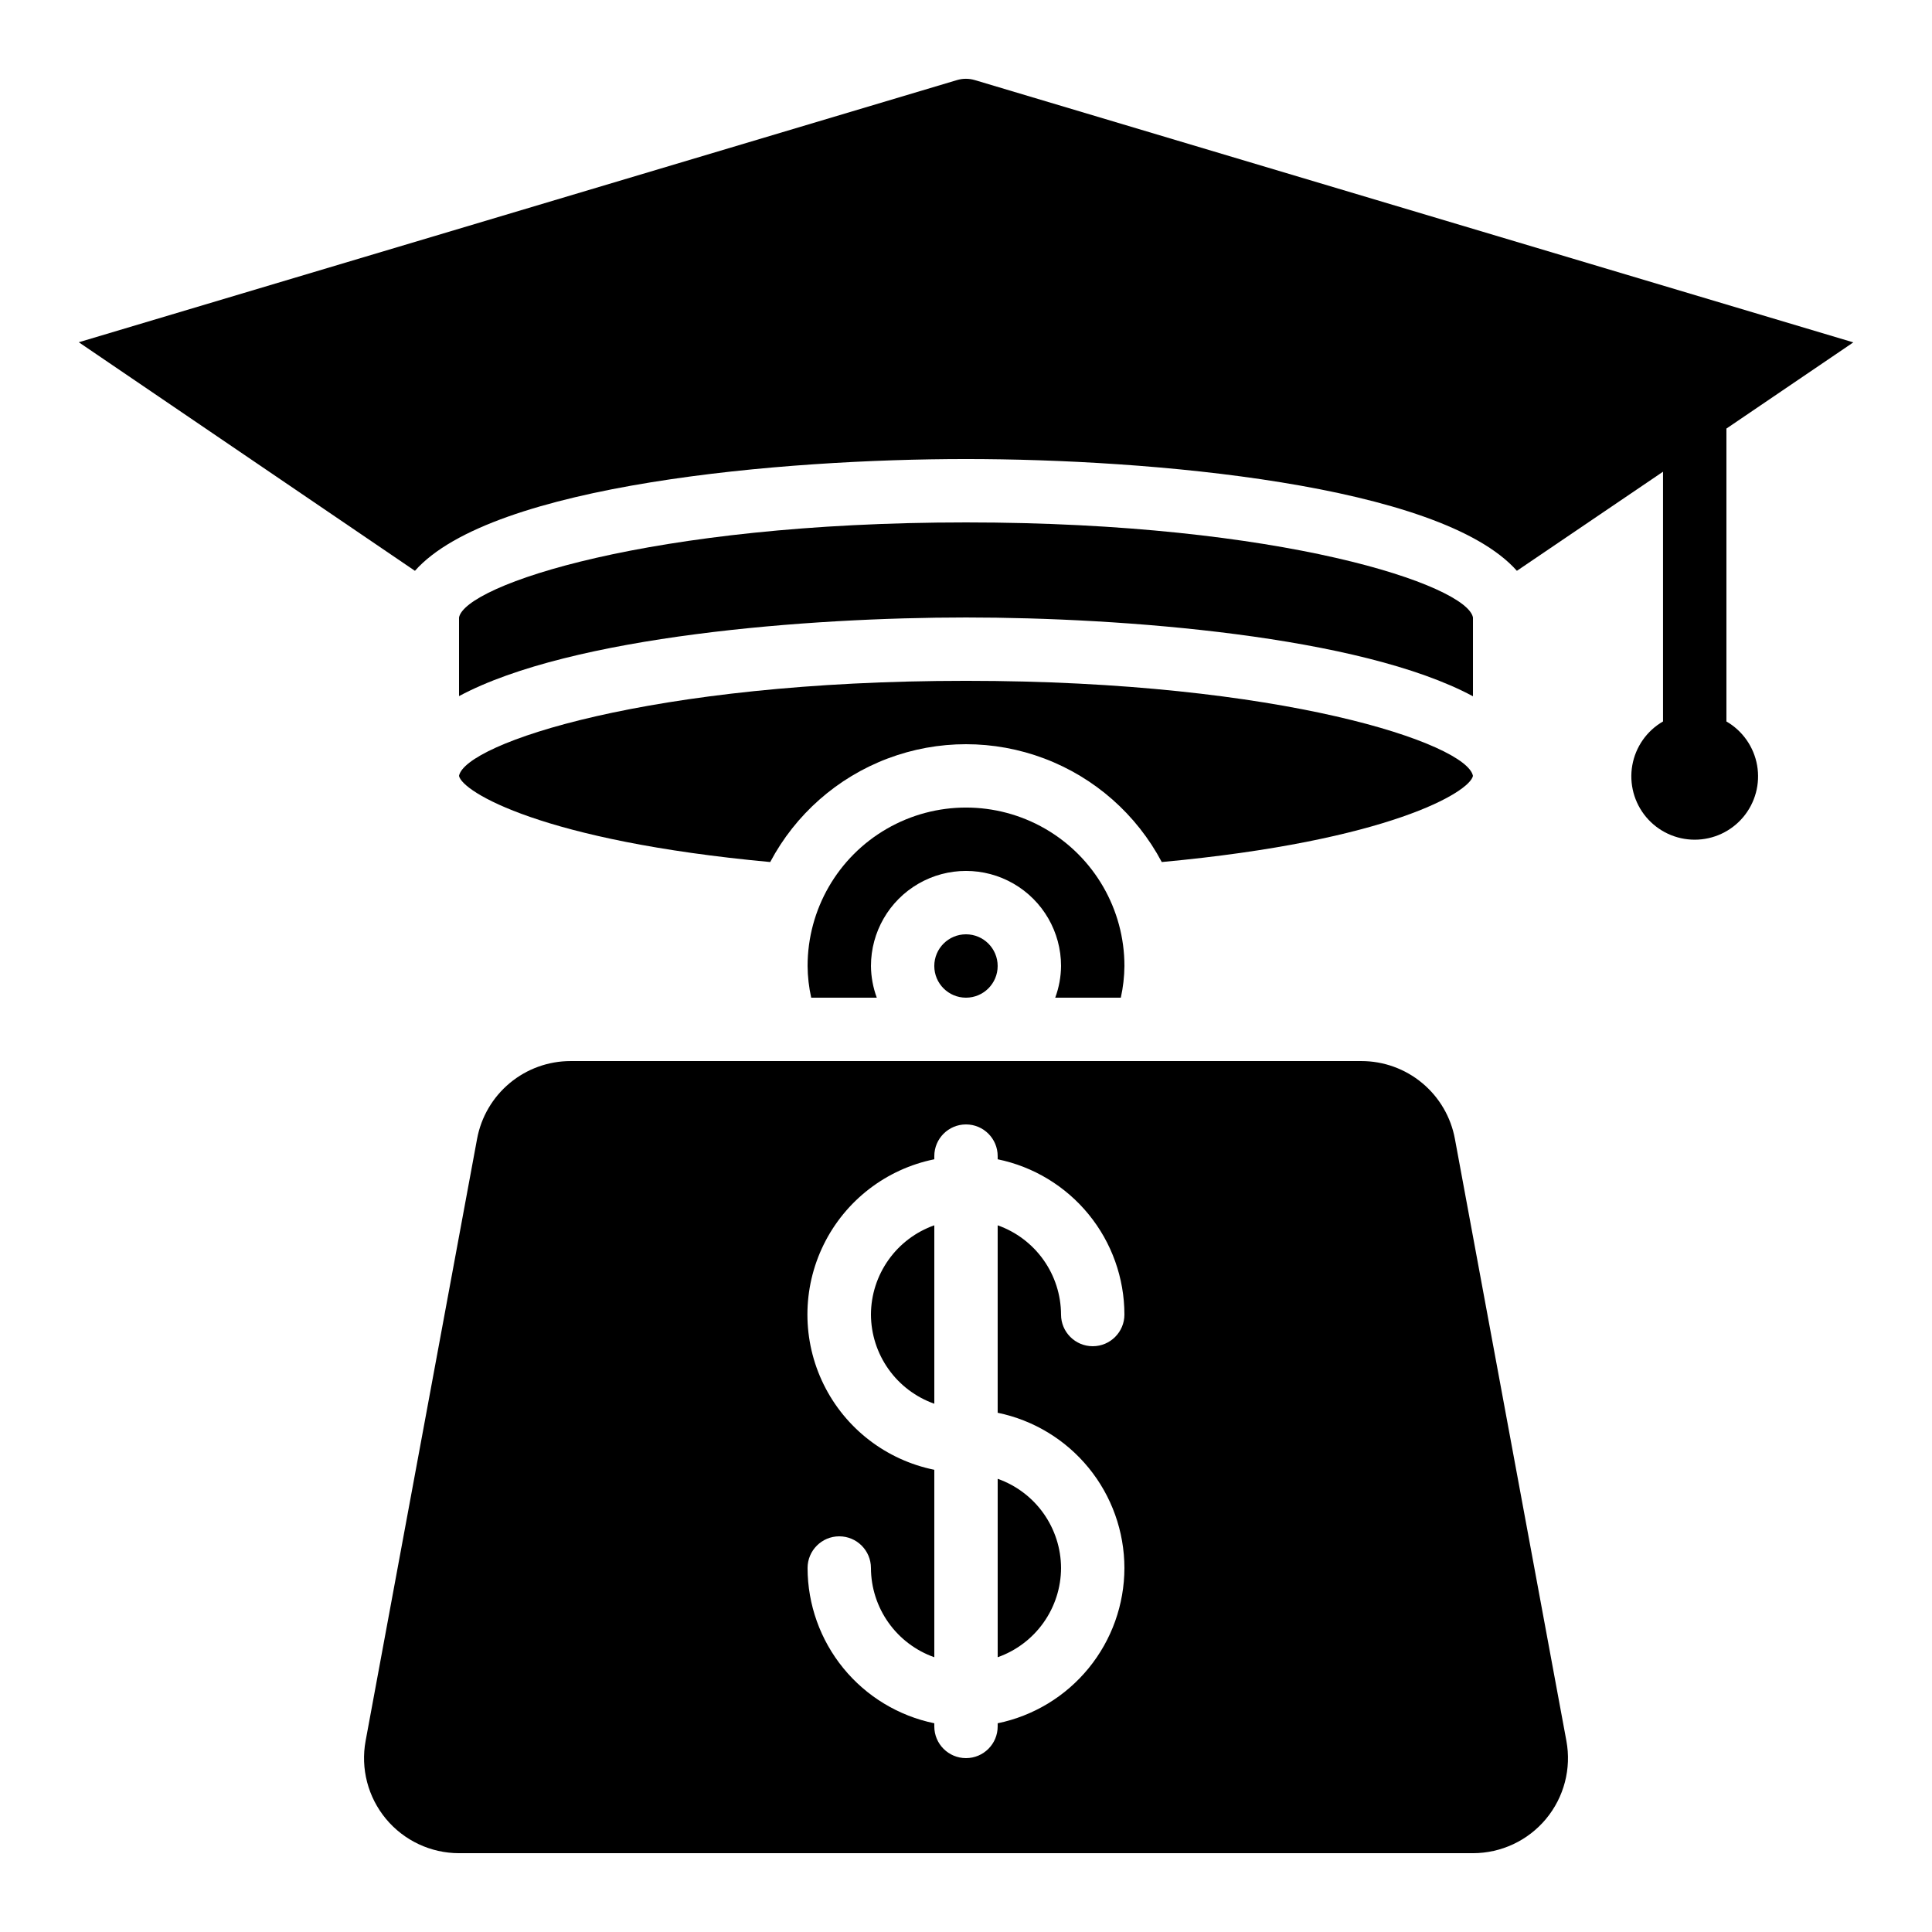
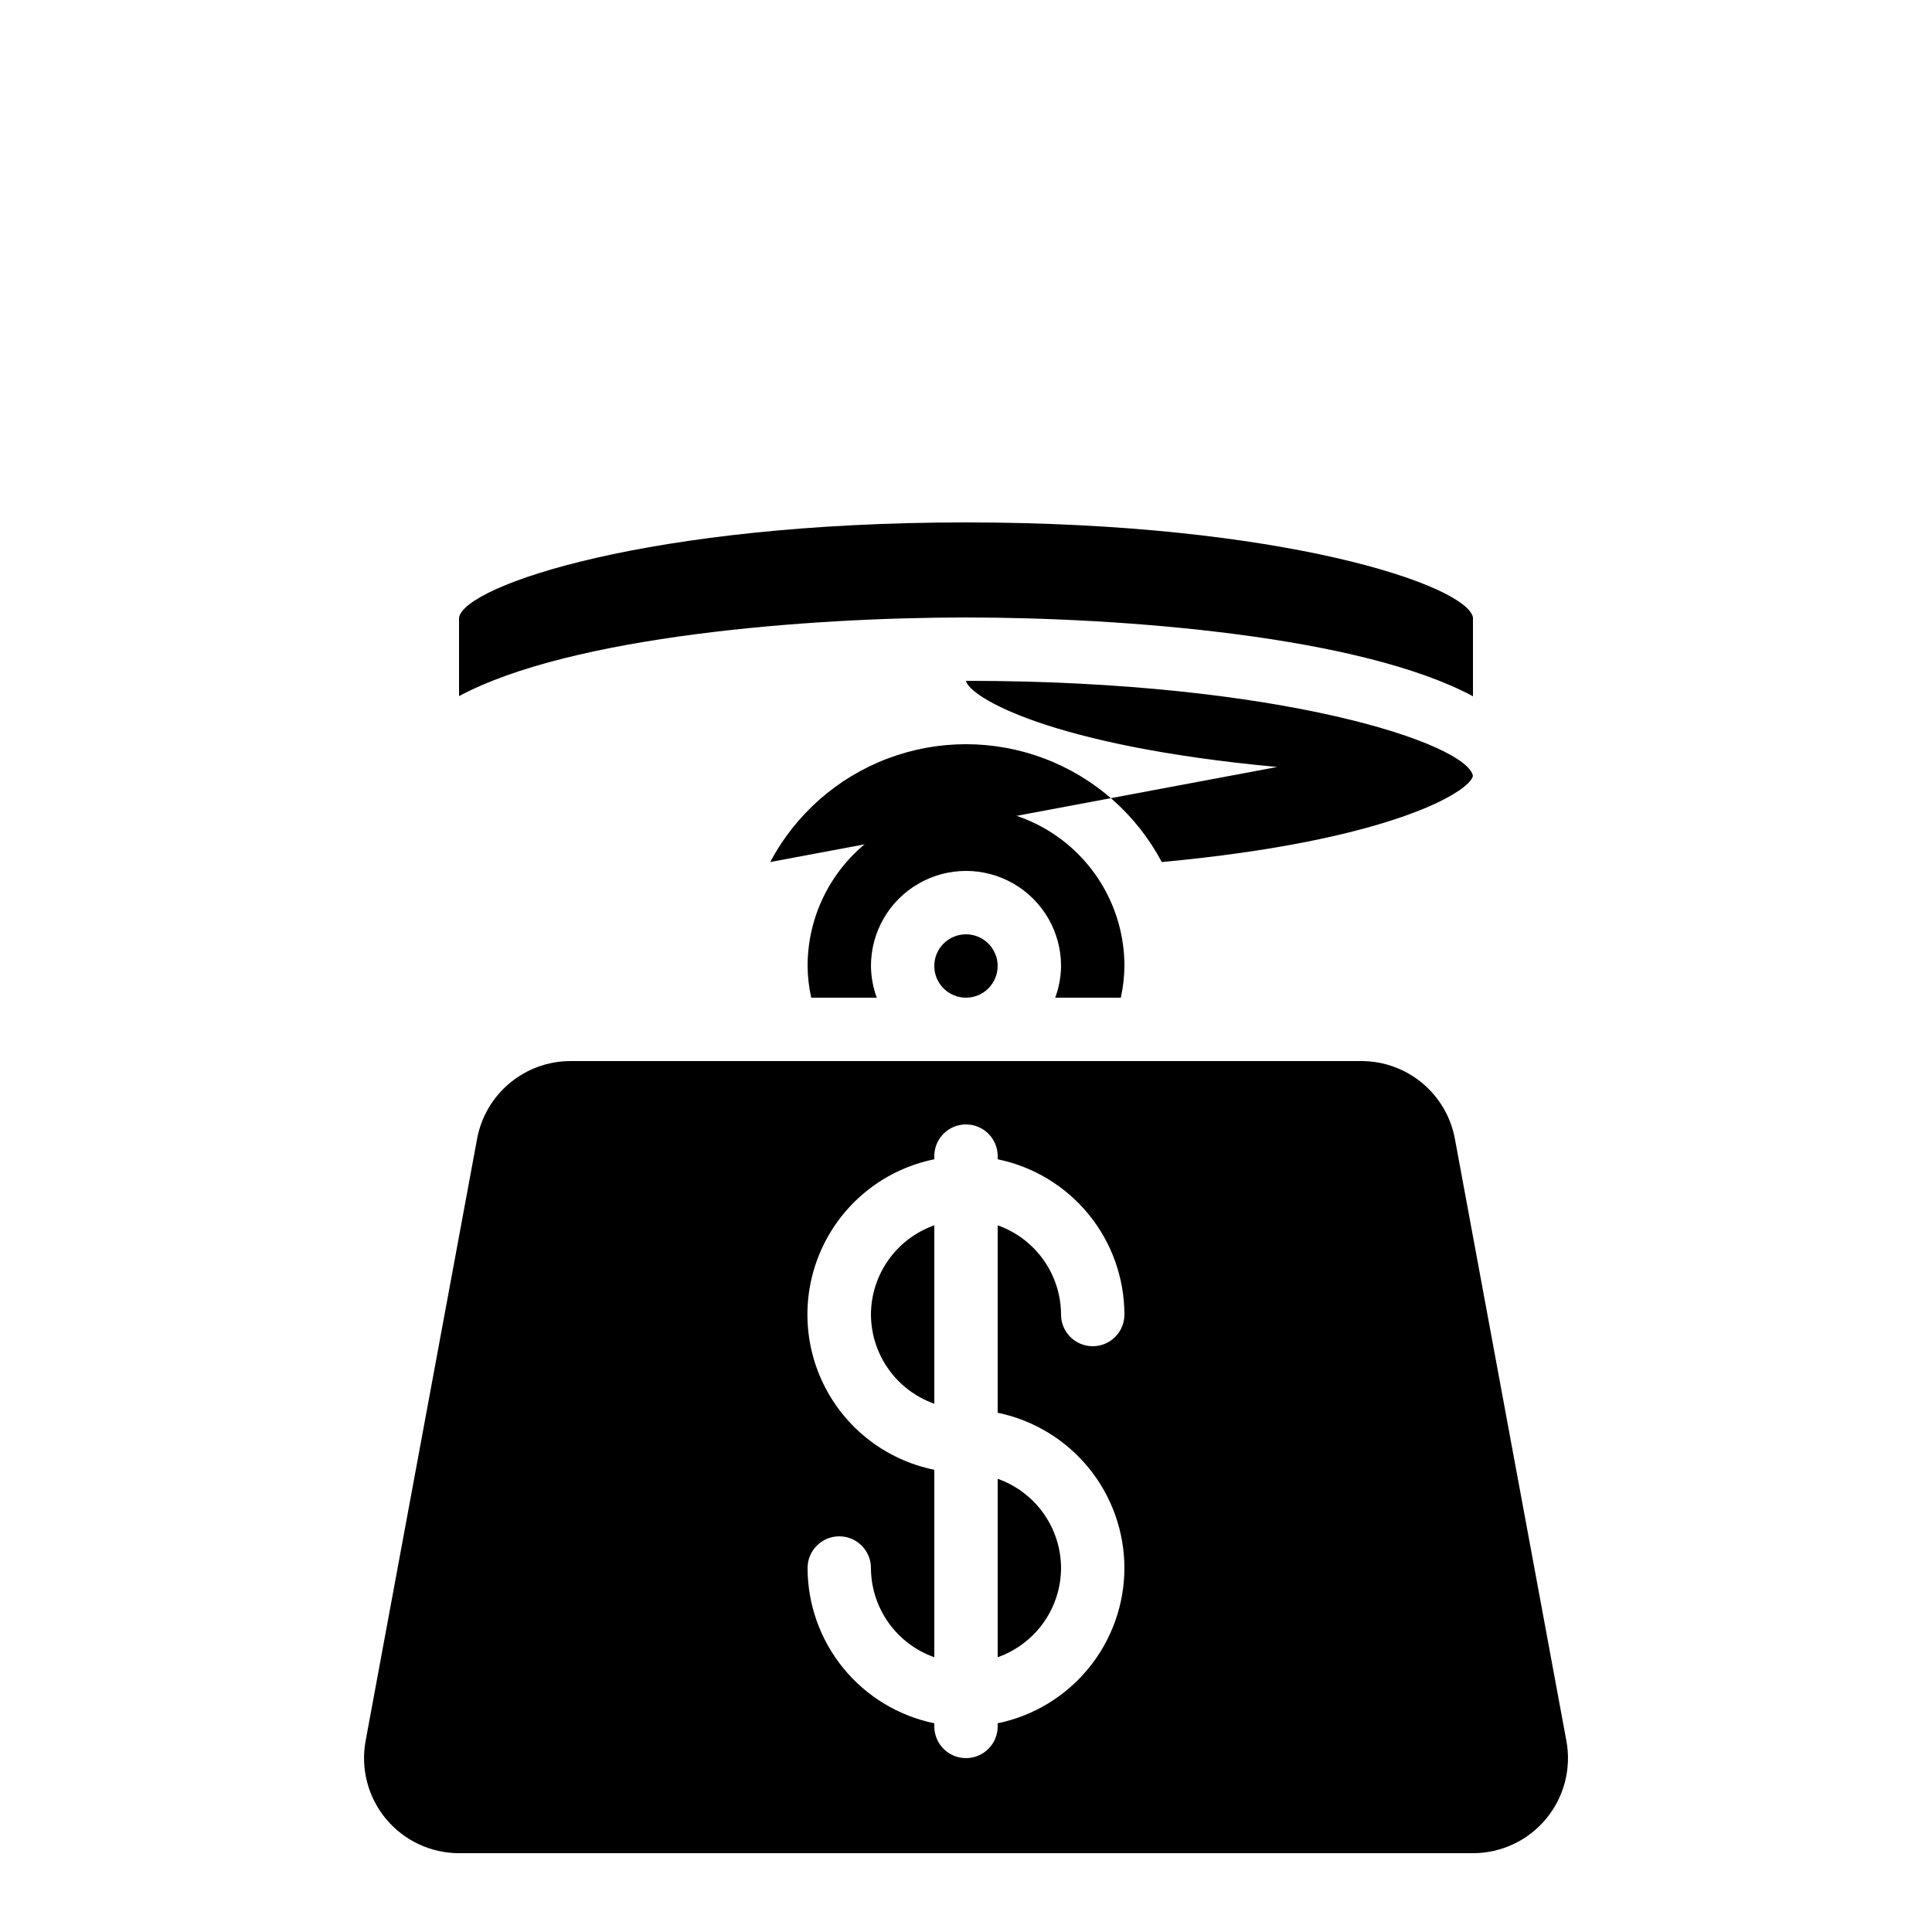
<svg xmlns="http://www.w3.org/2000/svg" fill="#000000" width="800px" height="800px" version="1.1" viewBox="144 144 512 512">
  <g>
    <path d="m425.19 559.54c-0.02-5.191-1.645-10.25-4.652-14.484-3.004-4.231-7.246-7.43-12.141-9.16v47.289c4.894-1.73 9.137-4.93 12.141-9.164 3.008-4.231 4.633-9.289 4.652-14.48z" />
    <path d="m529.56 445.79c-1.074-5.785-4.137-11.012-8.664-14.773-4.523-3.766-10.223-5.824-16.109-5.824h-209.58c-5.887 0-11.586 2.059-16.109 5.824-4.523 3.762-7.59 8.988-8.664 14.773l-29.539 159.54c-1.363 7.359 0.613 14.941 5.394 20.695 4.785 5.754 11.879 9.086 19.359 9.09h268.7c7.481-0.004 14.578-3.332 19.359-9.082 4.785-5.754 6.766-13.336 5.402-20.691zm-87.578 113.75c-0.016 9.676-3.359 19.051-9.48 26.543-6.117 7.496-14.633 12.652-24.109 14.602v0.84c0 4.637-3.758 8.395-8.395 8.395-4.641 0-8.398-3.758-8.398-8.395v-0.84c-9.477-1.949-17.992-7.106-24.109-14.602-6.117-7.492-9.465-16.867-9.477-26.543 0-4.637 3.758-8.398 8.395-8.398 4.637 0 8.398 3.762 8.398 8.398 0.02 5.191 1.645 10.25 4.652 14.48 3.004 4.234 7.246 7.434 12.141 9.164v-49.676c-12.754-2.59-23.586-10.945-29.324-22.625-5.738-11.68-5.738-25.359 0-37.039 5.738-11.68 16.57-20.035 29.324-22.625v-0.84c0-4.637 3.758-8.395 8.398-8.395 4.637 0 8.395 3.758 8.395 8.395v0.84c9.477 1.949 17.992 7.106 24.109 14.602 6.121 7.492 9.465 16.867 9.48 26.543 0 4.637-3.762 8.398-8.398 8.398-4.637 0-8.398-3.762-8.398-8.398-0.02-5.191-1.645-10.25-4.652-14.48-3.004-4.234-7.246-7.434-12.141-9.164v49.676c9.477 1.949 17.992 7.106 24.109 14.598 6.121 7.496 9.465 16.871 9.48 26.547z" />
    <path d="m374.81 492.36c0.02 5.191 1.645 10.25 4.652 14.48 3.004 4.234 7.246 7.434 12.141 9.164v-47.289c-4.894 1.73-9.137 4.93-12.141 9.164-3.008 4.231-4.633 9.289-4.652 14.48z" />
    <path d="m441.03 408.39c0.609-2.758 0.93-5.57 0.957-8.395 0-15-8.004-28.859-20.992-36.359-12.992-7.5-28.996-7.5-41.984 0-12.992 7.5-20.992 21.359-20.992 36.359 0.023 2.824 0.344 5.637 0.957 8.395h17.383-0.004c-0.992-2.688-1.516-5.527-1.543-8.395 0-9 4.801-17.316 12.594-21.816 7.793-4.5 17.398-4.5 25.191 0s12.594 12.816 12.594 21.816c-0.027 2.867-0.551 5.707-1.543 8.395z" />
    <path d="m408.39 400c0 4.637-3.758 8.395-8.395 8.395-4.641 0-8.398-3.758-8.398-8.395 0-4.641 3.758-8.398 8.398-8.398 4.637 0 8.395 3.758 8.395 8.398" />
-     <path d="m348.11 372.45c6.695-12.629 17.766-22.387 31.137-27.438s28.125-5.051 41.496 0c13.375 5.051 24.445 14.809 31.137 27.438 60.449-5.602 81.668-18.633 82.465-22.832-1.578-8.48-50.422-25.191-134.35-25.191s-132.78 16.668-134.35 25.191c0.836 4.199 22.012 17.23 82.461 22.832z" />
+     <path d="m348.11 372.45c6.695-12.629 17.766-22.387 31.137-27.438s28.125-5.051 41.496 0c13.375 5.051 24.445 14.809 31.137 27.438 60.449-5.602 81.668-18.633 82.465-22.832-1.578-8.48-50.422-25.191-134.35-25.191c0.836 4.199 22.012 17.23 82.461 22.832z" />
    <path d="m534.35 328.52v-20.883c-1.586-8.523-50.457-25.191-134.35-25.191-83.895 0-132.76 16.668-134.35 25.191v20.84c29.797-15.969 92.73-20.84 134.35-20.84 41.613 0 104.55 4.871 134.35 20.883z" />
-     <path d="m601.52 335.16v-77.586l33.629-22.84-232.79-69.504c-1.555-0.469-3.215-0.469-4.769 0l-232.71 69.469 89.082 60.574c20.422-23.043 97.641-29.625 146.03-29.625s125.59 6.582 146 29.625l38.727-26.266v66.184c-4.301 2.484-7.281 6.738-8.145 11.629-0.859 4.887 0.484 9.906 3.676 13.711 3.191 3.801 7.898 5.996 12.863 5.996s9.676-2.195 12.863-5.996c3.191-3.805 4.539-8.824 3.676-13.711-0.863-4.891-3.844-9.145-8.141-11.629z" />
  </g>
</svg>